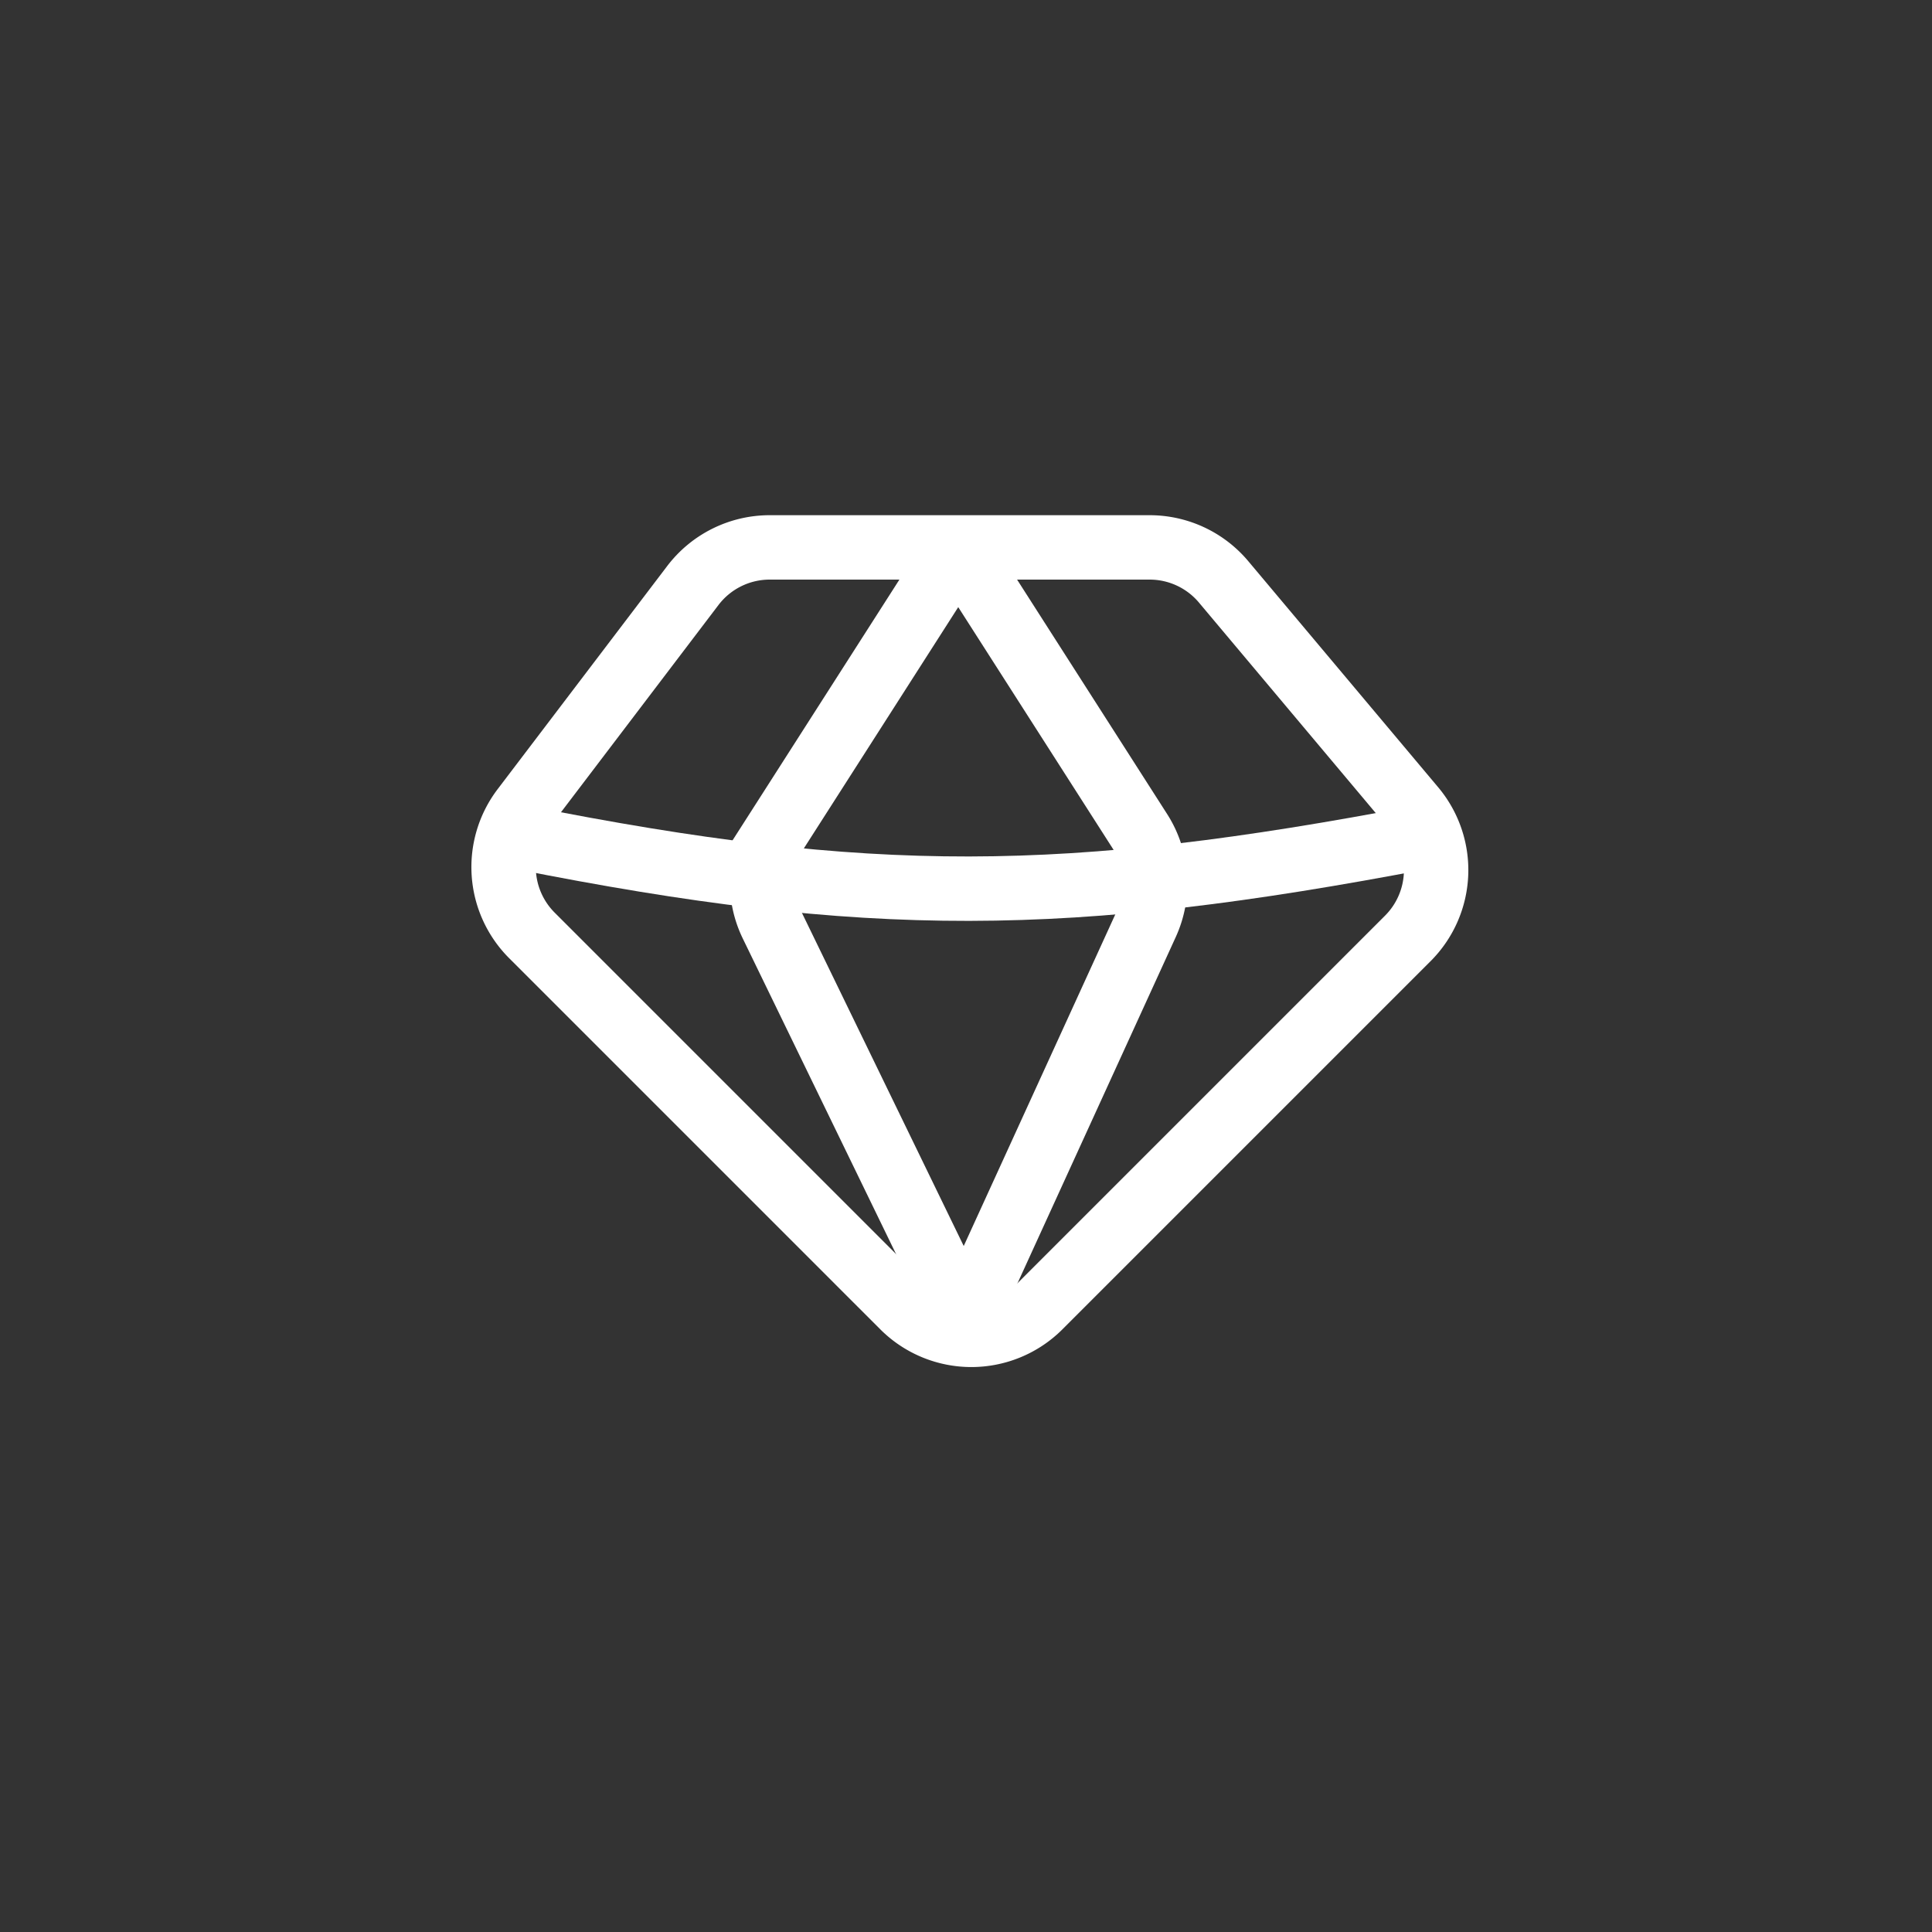
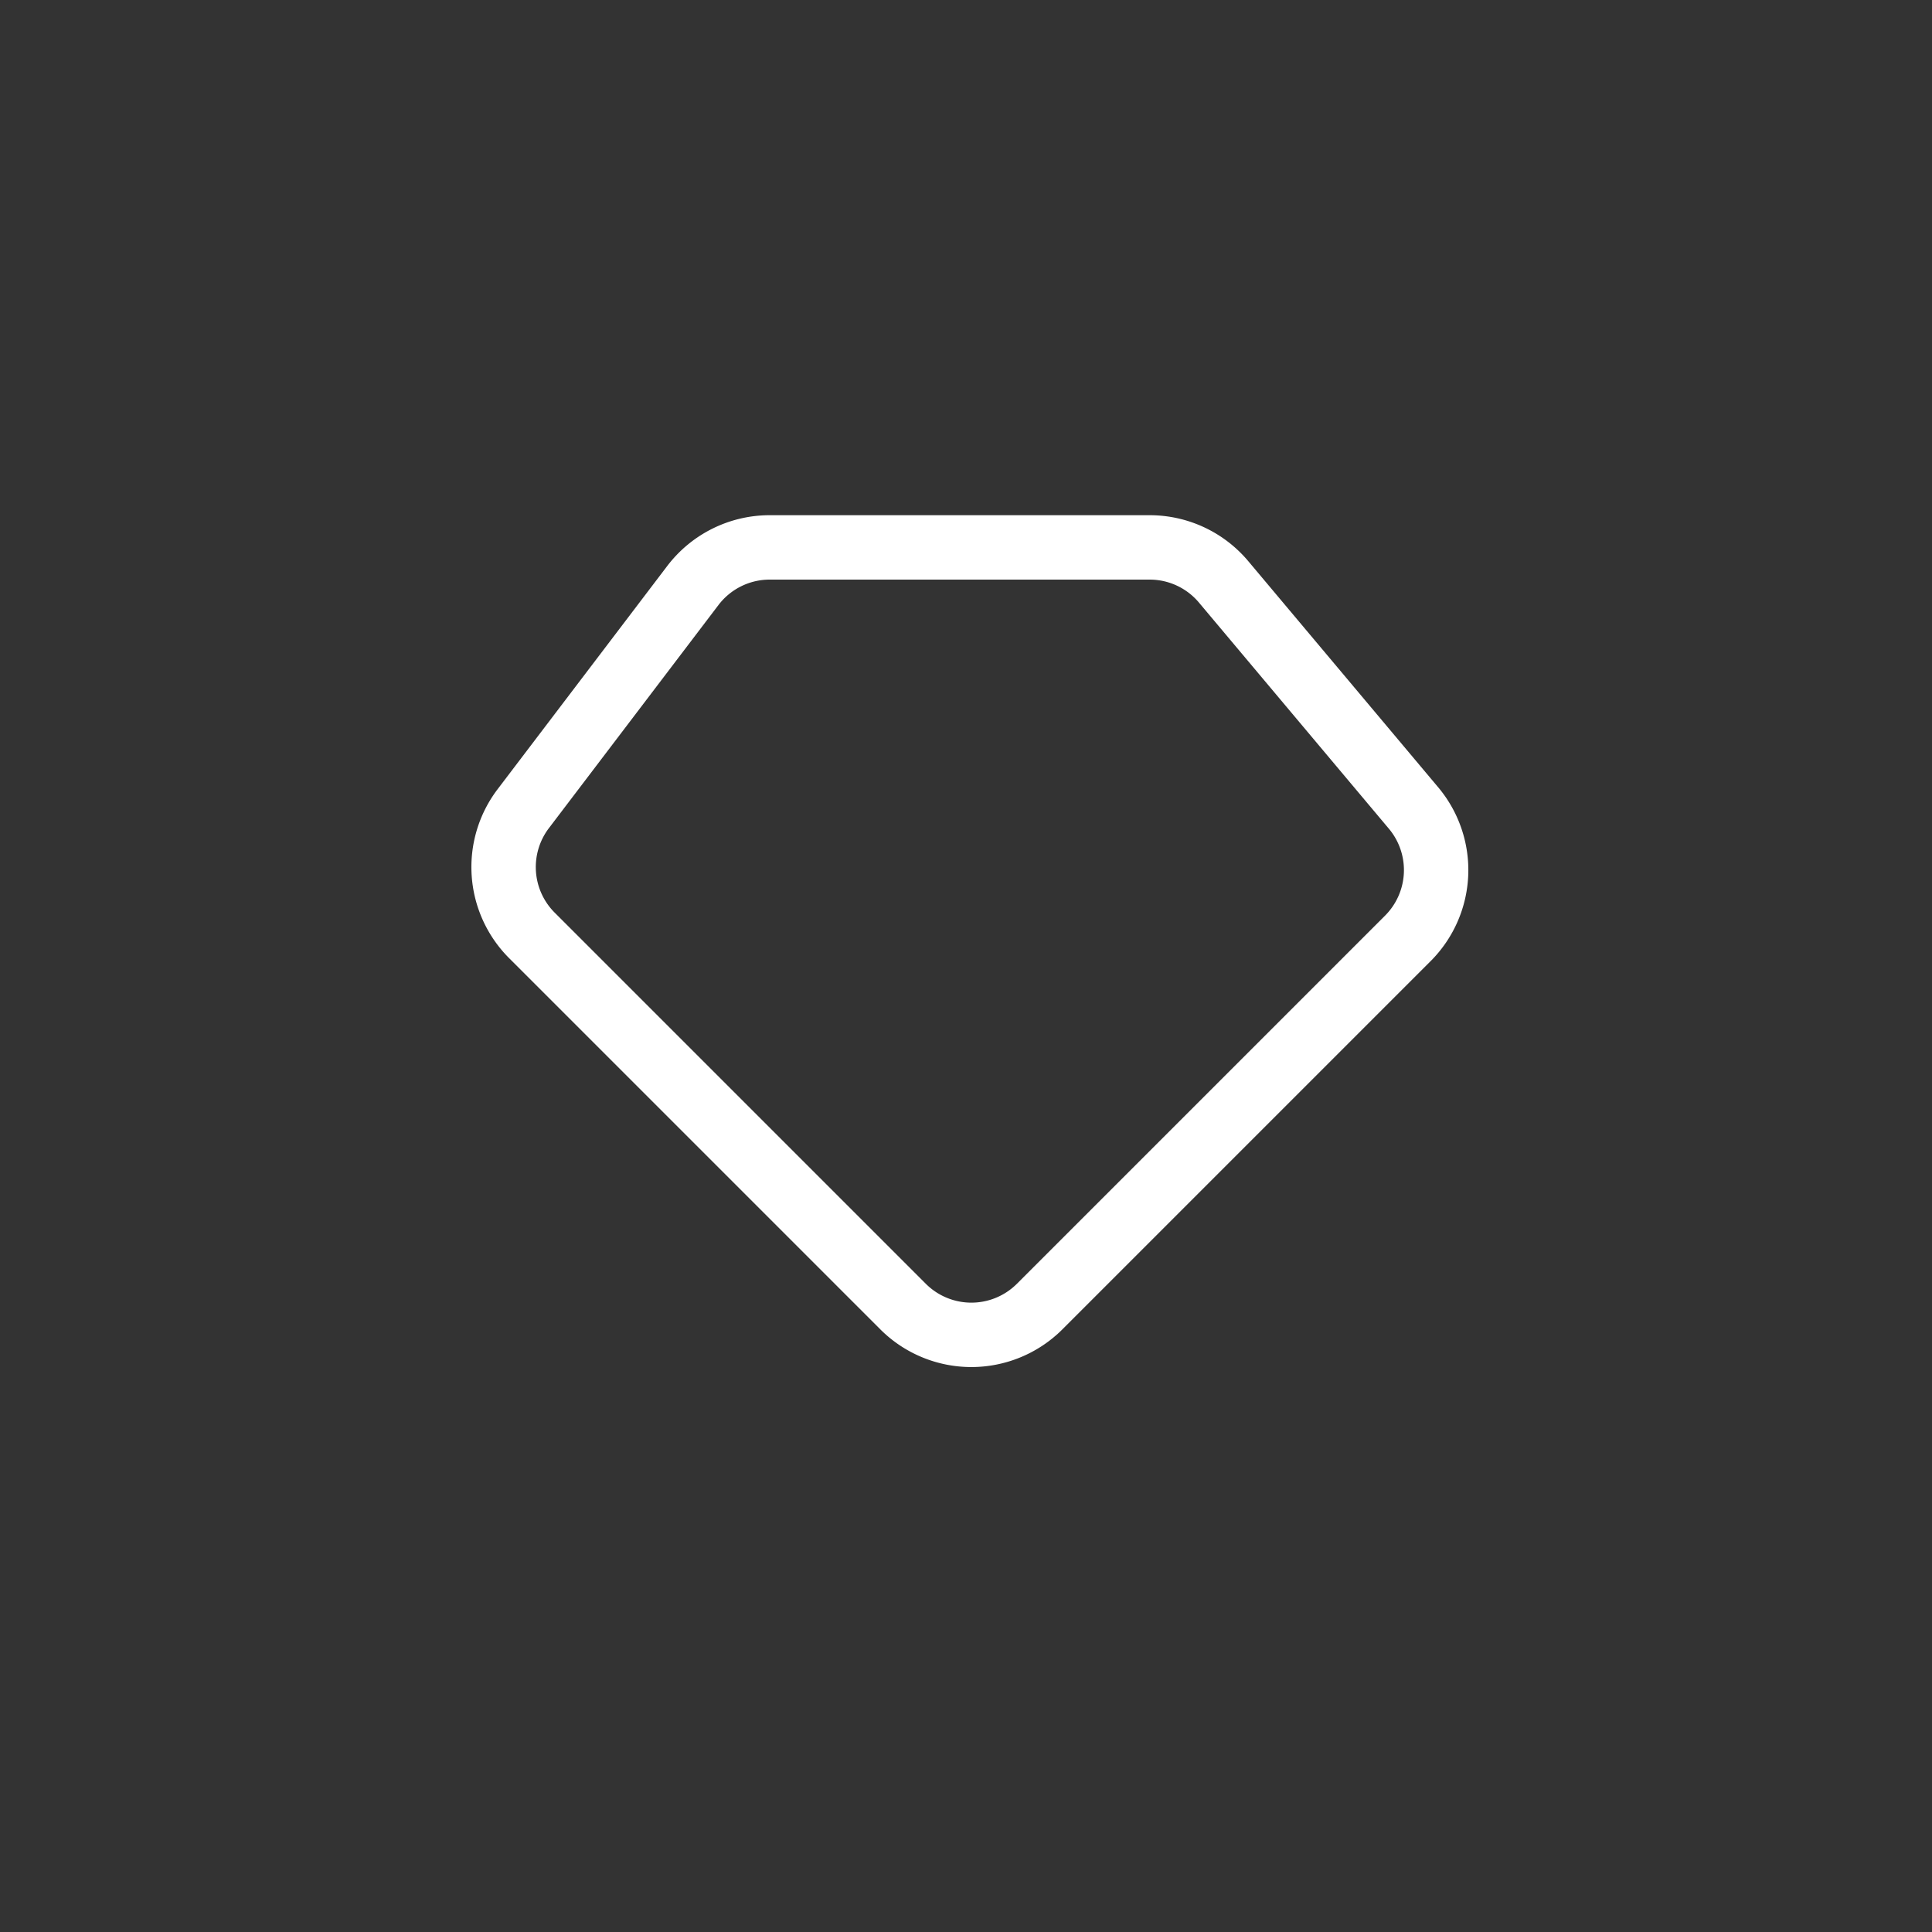
<svg xmlns="http://www.w3.org/2000/svg" width="60" height="60" viewBox="0 0 60 60" fill="none">
  <rect x="0" y="0" width="60" height="60" fill="#333333" stroke="none" />
  <path d="M28.045 40.576 16.518 29.049a3 3 0 0 1-.267-3.936l5.265-6.928A3 3 0 0 1 23.905 17h11.798A3 3 0 0 1 38 18.07l5.897 7.021a3 3 0 0 1-.175 4.051L32.288 40.576a3 3 0 0 1-4.243 0Z" stroke="#fff" stroke-width="2" />
-   <path d="m29.759 17-5.62 8.782a3 3 0 0 0-.172 2.927l6.2 12.765" stroke="#fff" stroke-width="2" />
-   <path d="m29.759 17 5.645 8.82a3 3 0 0 1 .201 2.864l-5.846 12.79" stroke="#fff" stroke-width="2" />
-   <path d="M16.166 26c10.844 2.158 16.975 2.105 28 0" stroke="#fff" stroke-width="2" />
</svg>